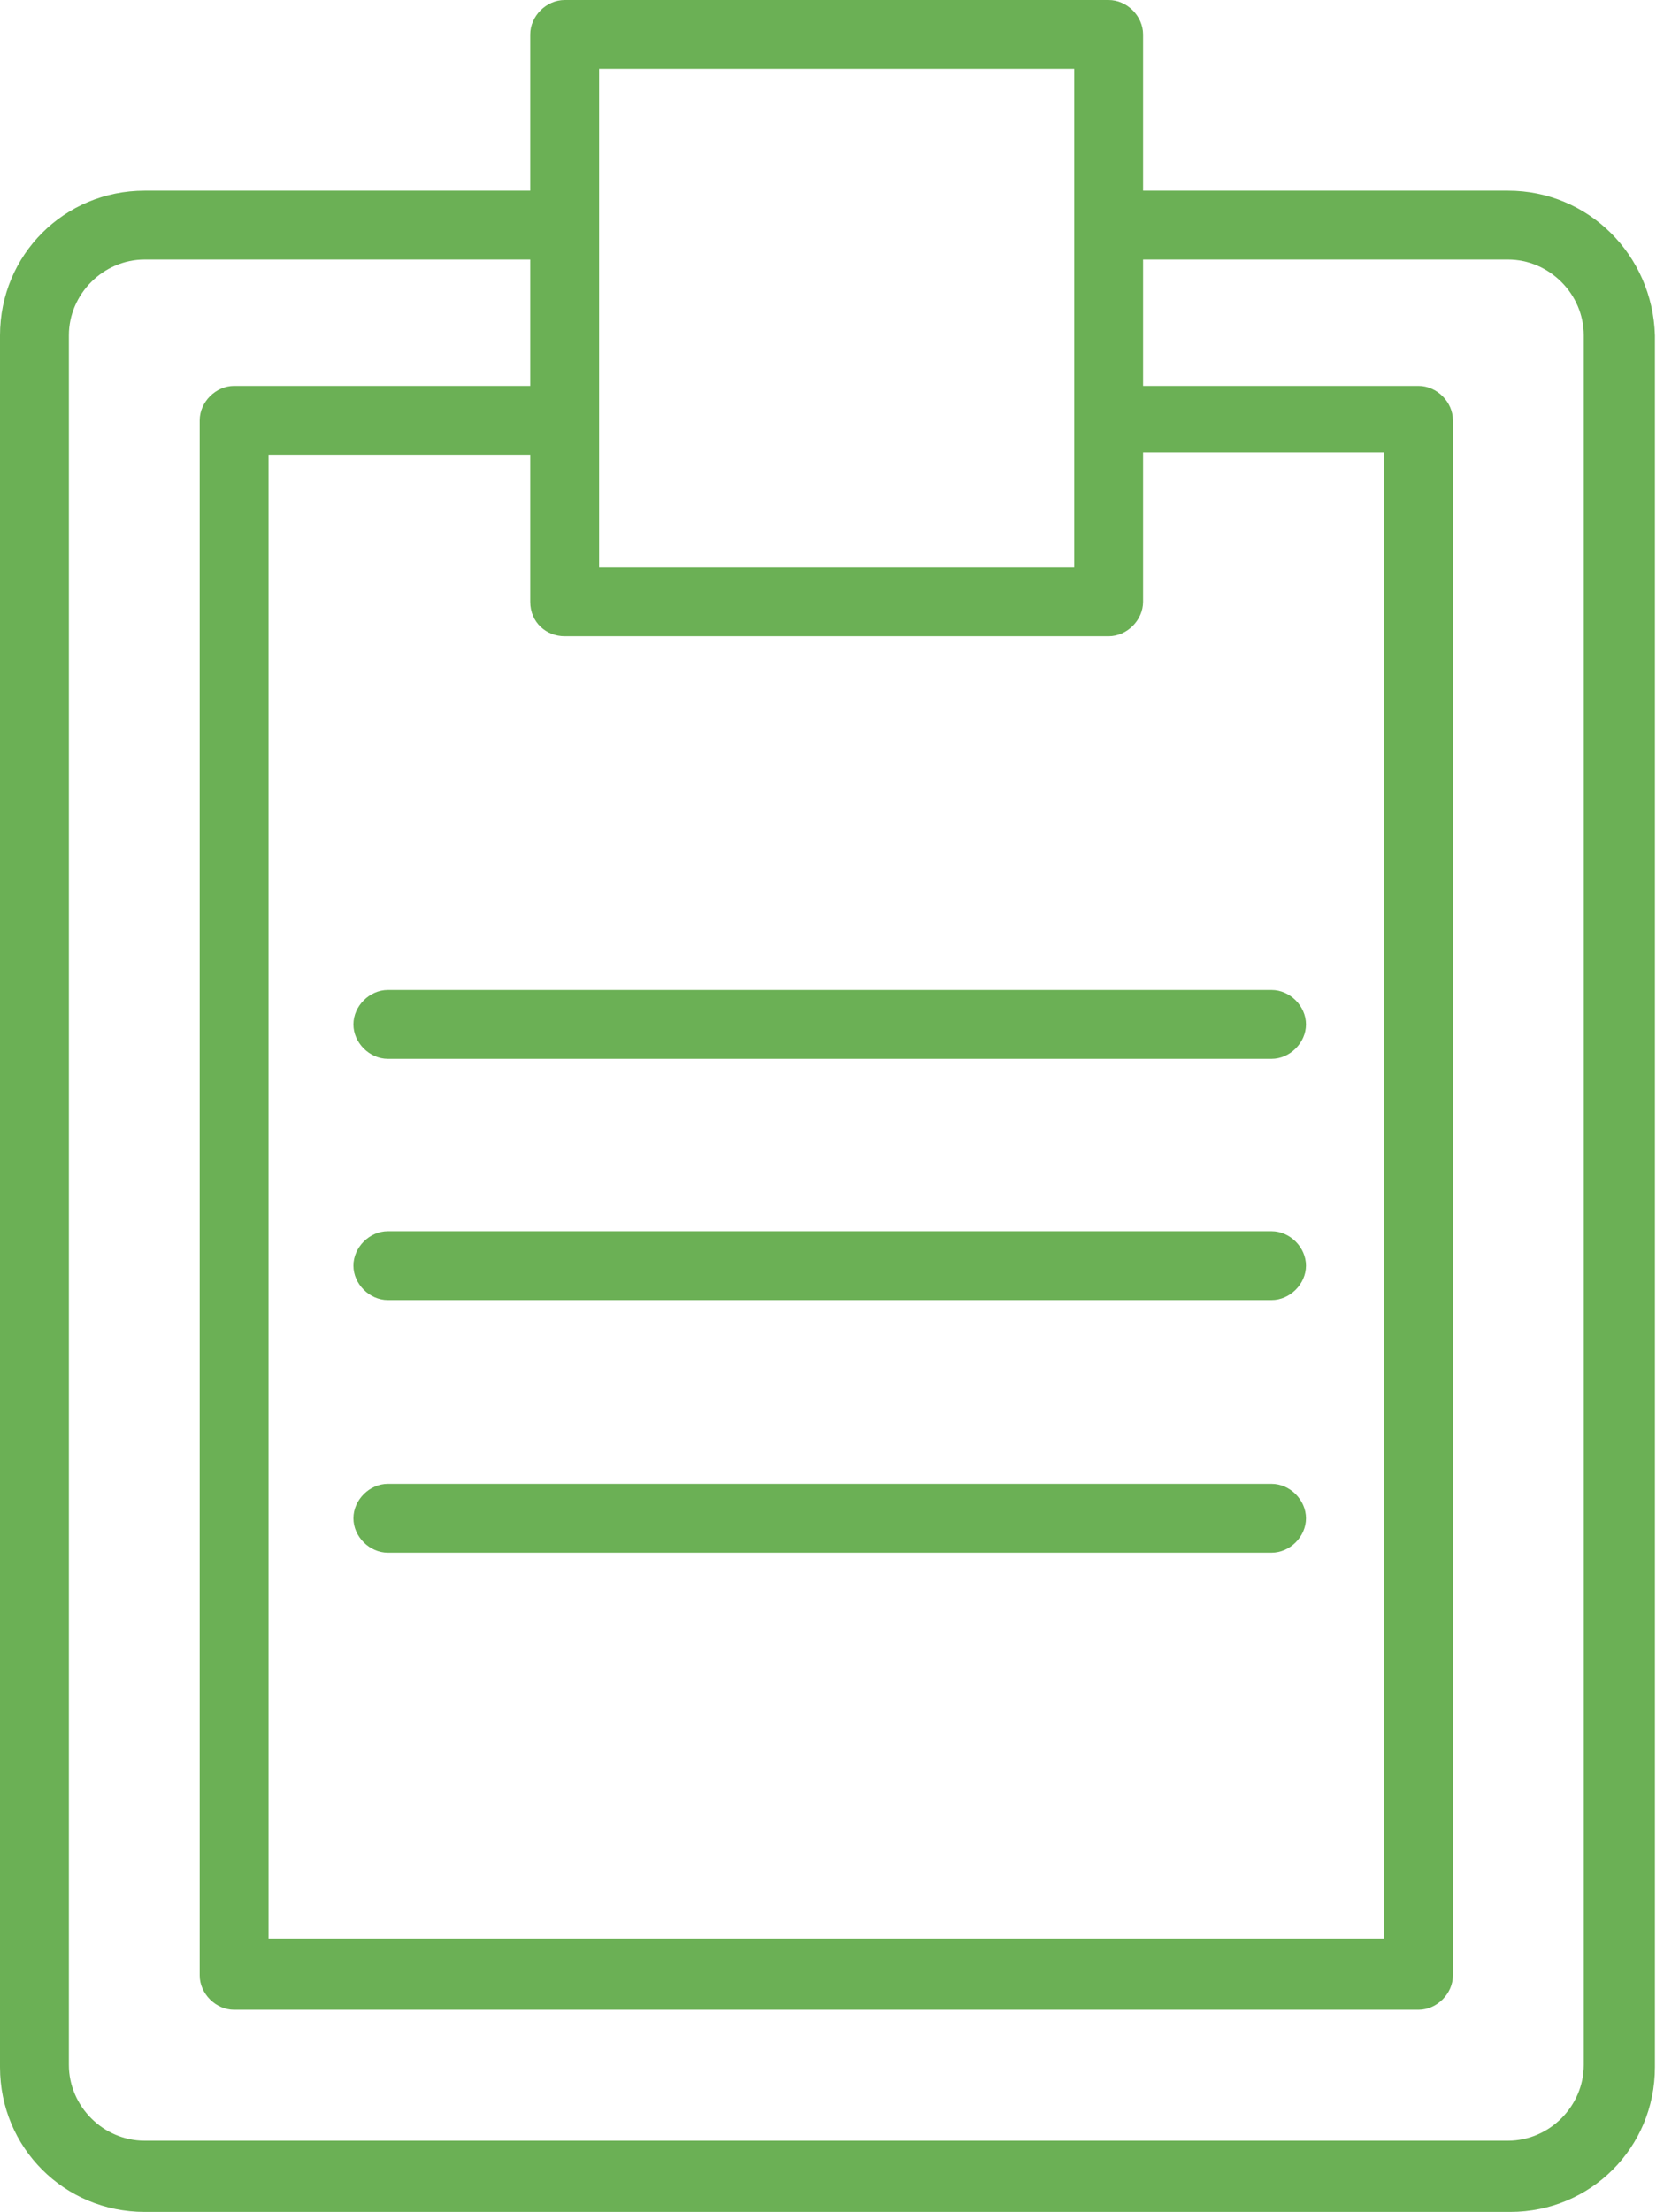
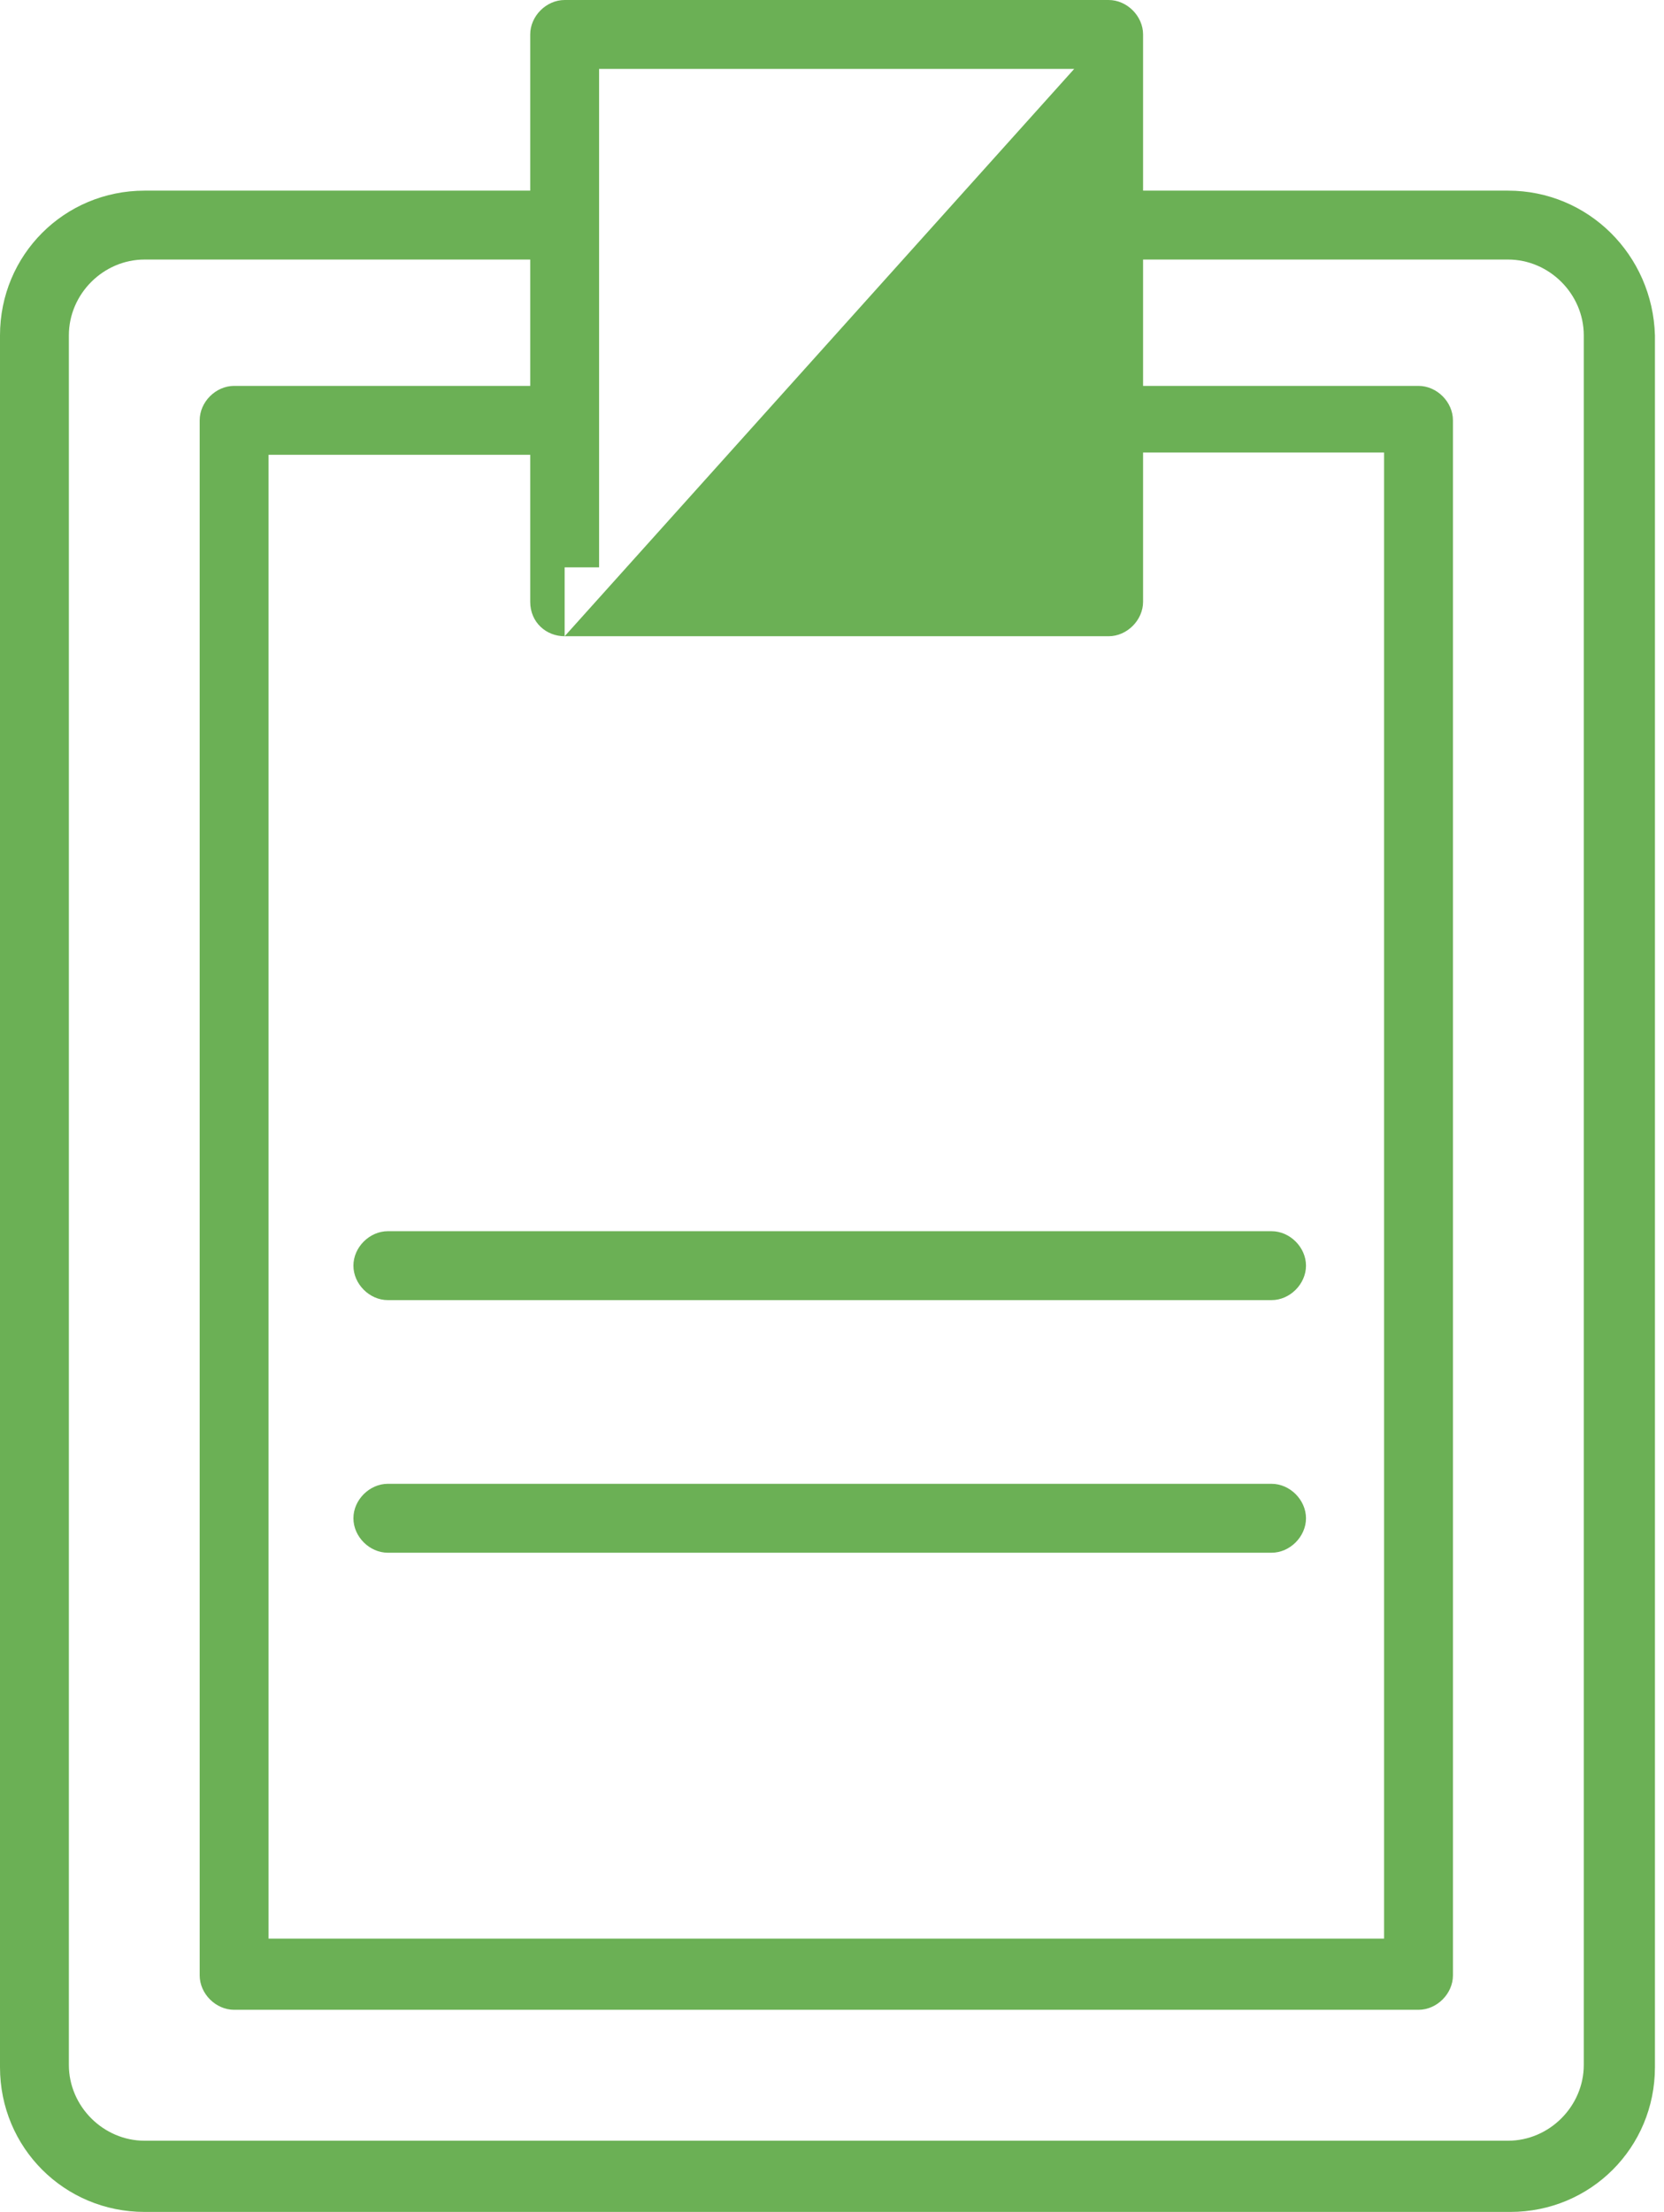
<svg xmlns="http://www.w3.org/2000/svg" width="67" height="89" viewBox="0 0 67 89" fill="none">
-   <path d="M60.72 7.671H46.025V1.386C46.025 0.647 45.378 0 44.639 0H22.735C21.996 0 21.349 0.647 21.349 1.386V7.671H5.822C2.588 7.671 0 10.259 0 13.493V83.178C0 86.412 2.588 89 5.822 89H60.812C64.047 89 66.635 86.412 66.635 83.178V13.493C66.542 10.259 63.954 7.671 60.72 7.671ZM22.735 25.6H44.639C45.378 25.6 46.025 24.953 46.025 24.214V18.207H55.729V78.002H10.813V18.299H21.349V24.214C21.349 25.046 21.996 25.6 22.735 25.6ZM43.252 2.773V16.82V22.828H24.122V16.82V8.965V2.773H43.252ZM63.77 83.085C63.77 84.749 62.383 86.135 60.72 86.135H5.822C4.159 86.135 2.773 84.749 2.773 83.085V13.493C2.773 11.83 4.159 10.443 5.822 10.443H21.349V15.527H9.427C8.687 15.527 8.04 16.173 8.04 16.913V79.481C8.04 80.22 8.687 80.867 9.427 80.867H57.115C57.855 80.867 58.502 80.22 58.502 79.481V16.913C58.502 16.173 57.855 15.527 57.115 15.527H46.025V10.443H60.72C62.383 10.443 63.77 11.83 63.77 13.493V83.085Z" fill="#6BB055" />
-   <path d="M14.23 41.218C14.23 41.958 14.877 42.605 15.617 42.605H51.198C51.938 42.605 52.585 41.958 52.585 41.218C52.585 40.479 51.938 39.832 51.198 39.832H15.617C14.877 39.832 14.23 40.479 14.23 41.218Z" fill="#6BB055" />
+   <path d="M60.72 7.671H46.025V1.386C46.025 0.647 45.378 0 44.639 0H22.735C21.996 0 21.349 0.647 21.349 1.386V7.671H5.822C2.588 7.671 0 10.259 0 13.493V83.178C0 86.412 2.588 89 5.822 89H60.812C64.047 89 66.635 86.412 66.635 83.178V13.493C66.542 10.259 63.954 7.671 60.72 7.671ZM22.735 25.6H44.639C45.378 25.6 46.025 24.953 46.025 24.214V18.207H55.729V78.002H10.813V18.299H21.349V24.214C21.349 25.046 21.996 25.6 22.735 25.6ZV16.82V22.828H24.122V16.82V8.965V2.773H43.252ZM63.77 83.085C63.77 84.749 62.383 86.135 60.72 86.135H5.822C4.159 86.135 2.773 84.749 2.773 83.085V13.493C2.773 11.83 4.159 10.443 5.822 10.443H21.349V15.527H9.427C8.687 15.527 8.04 16.173 8.04 16.913V79.481C8.04 80.22 8.687 80.867 9.427 80.867H57.115C57.855 80.867 58.502 80.22 58.502 79.481V16.913C58.502 16.173 57.855 15.527 57.115 15.527H46.025V10.443H60.72C62.383 10.443 63.77 11.83 63.77 13.493V83.085Z" fill="#6BB055" />
  <path d="M51.198 49.539H15.617C14.877 49.539 14.23 50.186 14.23 50.925C14.23 51.665 14.877 52.312 15.617 52.312H51.198C51.938 52.312 52.585 51.665 52.585 50.925C52.585 50.186 51.938 49.539 51.198 49.539Z" fill="#6BB055" />
  <path d="M51.198 59.703H15.617C14.877 59.703 14.23 60.35 14.23 61.089C14.23 61.829 14.877 62.476 15.617 62.476H51.198C51.938 62.476 52.585 61.829 52.585 61.089C52.585 60.35 51.938 59.703 51.198 59.703Z" fill="#6BB055" />
</svg>